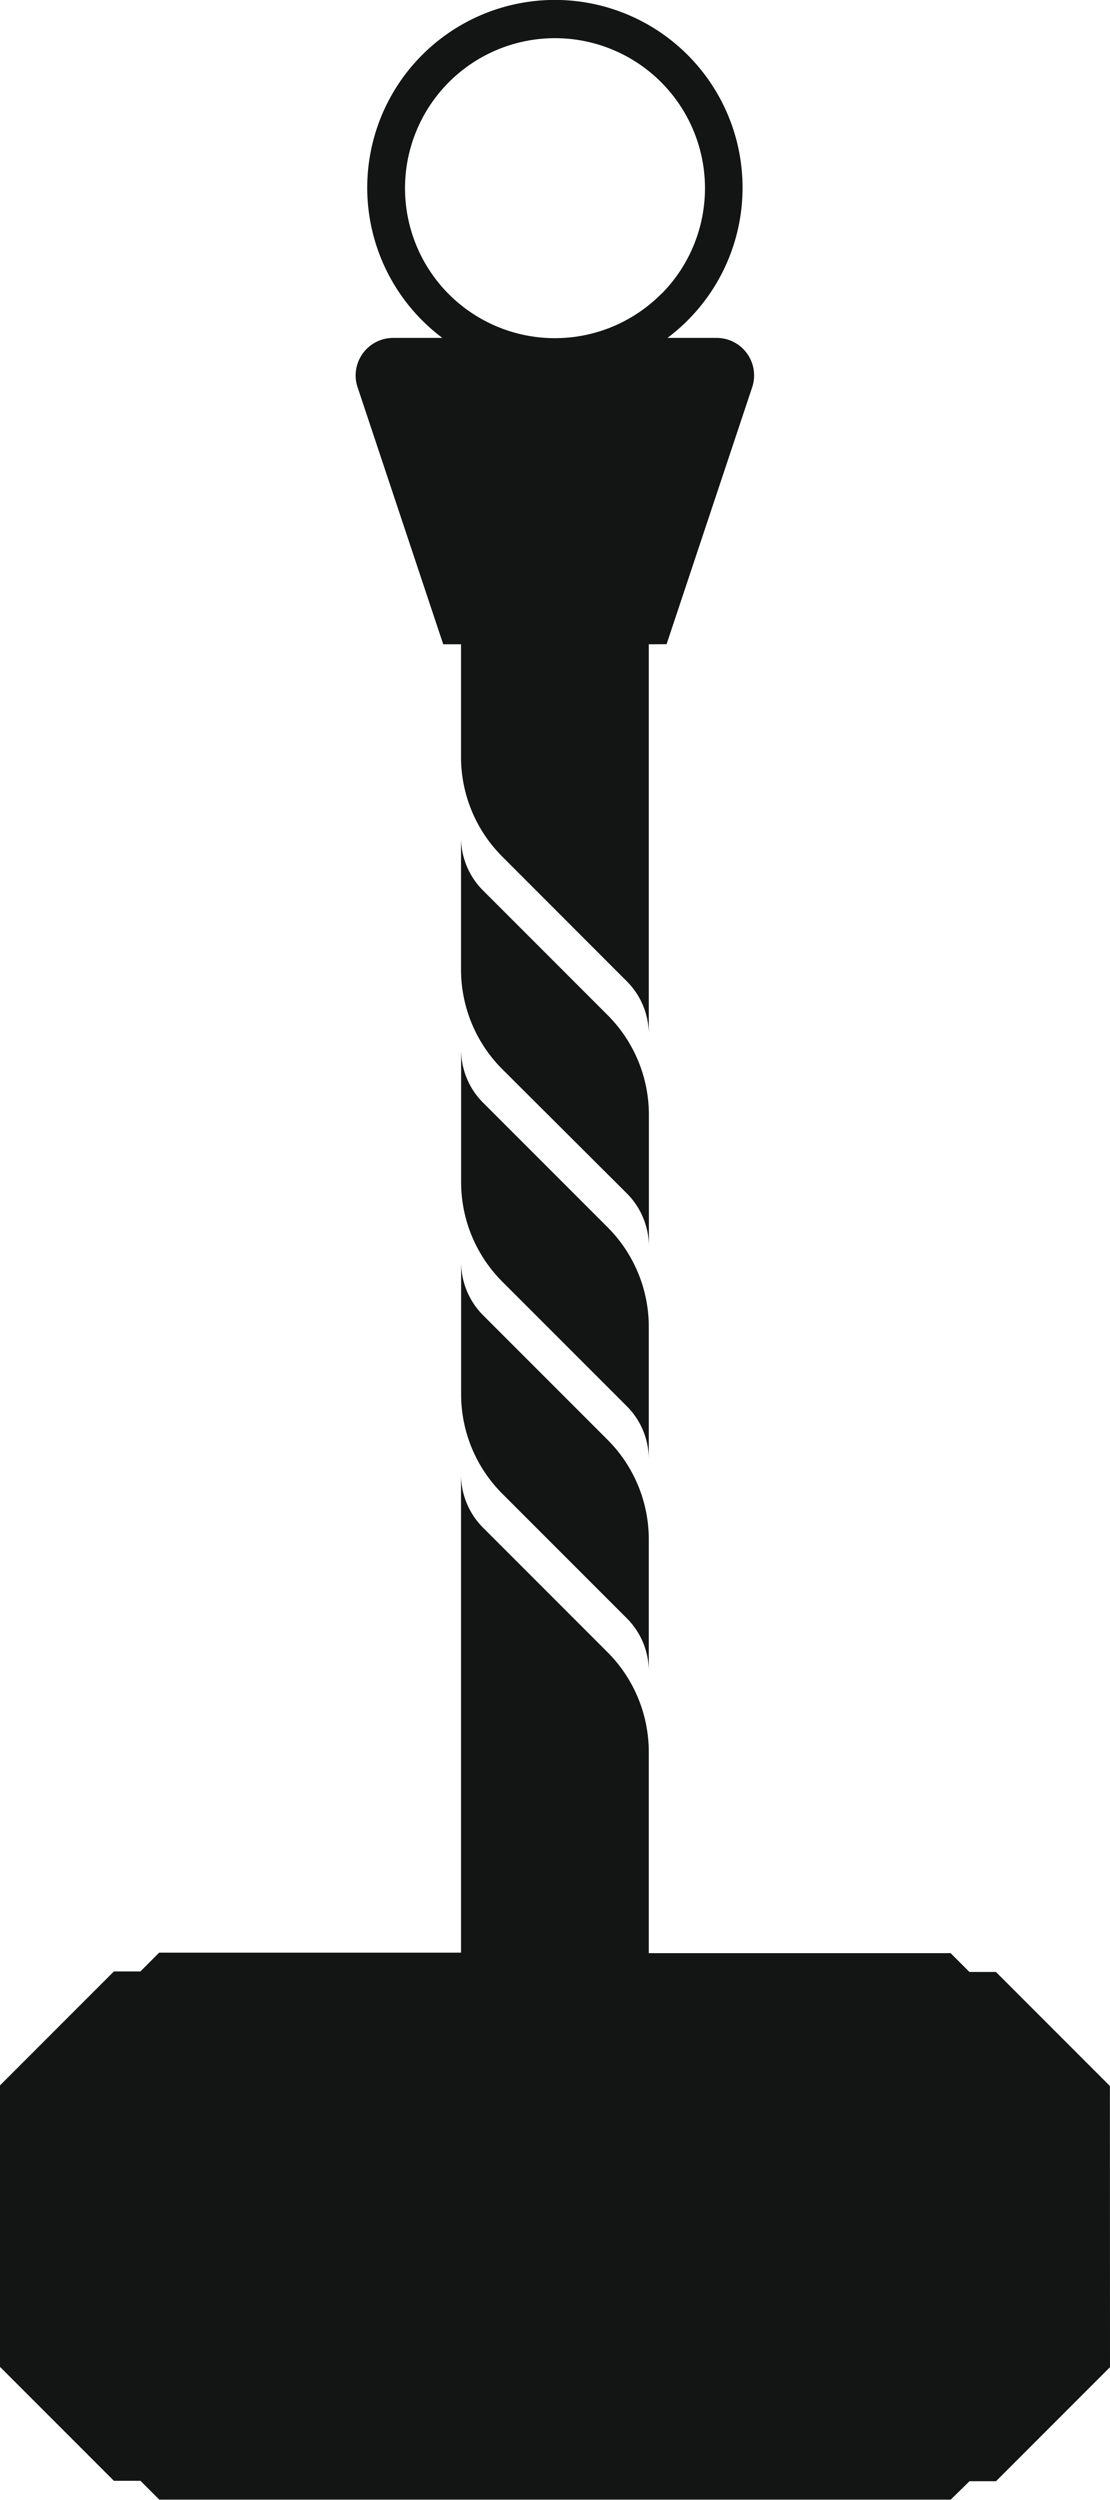
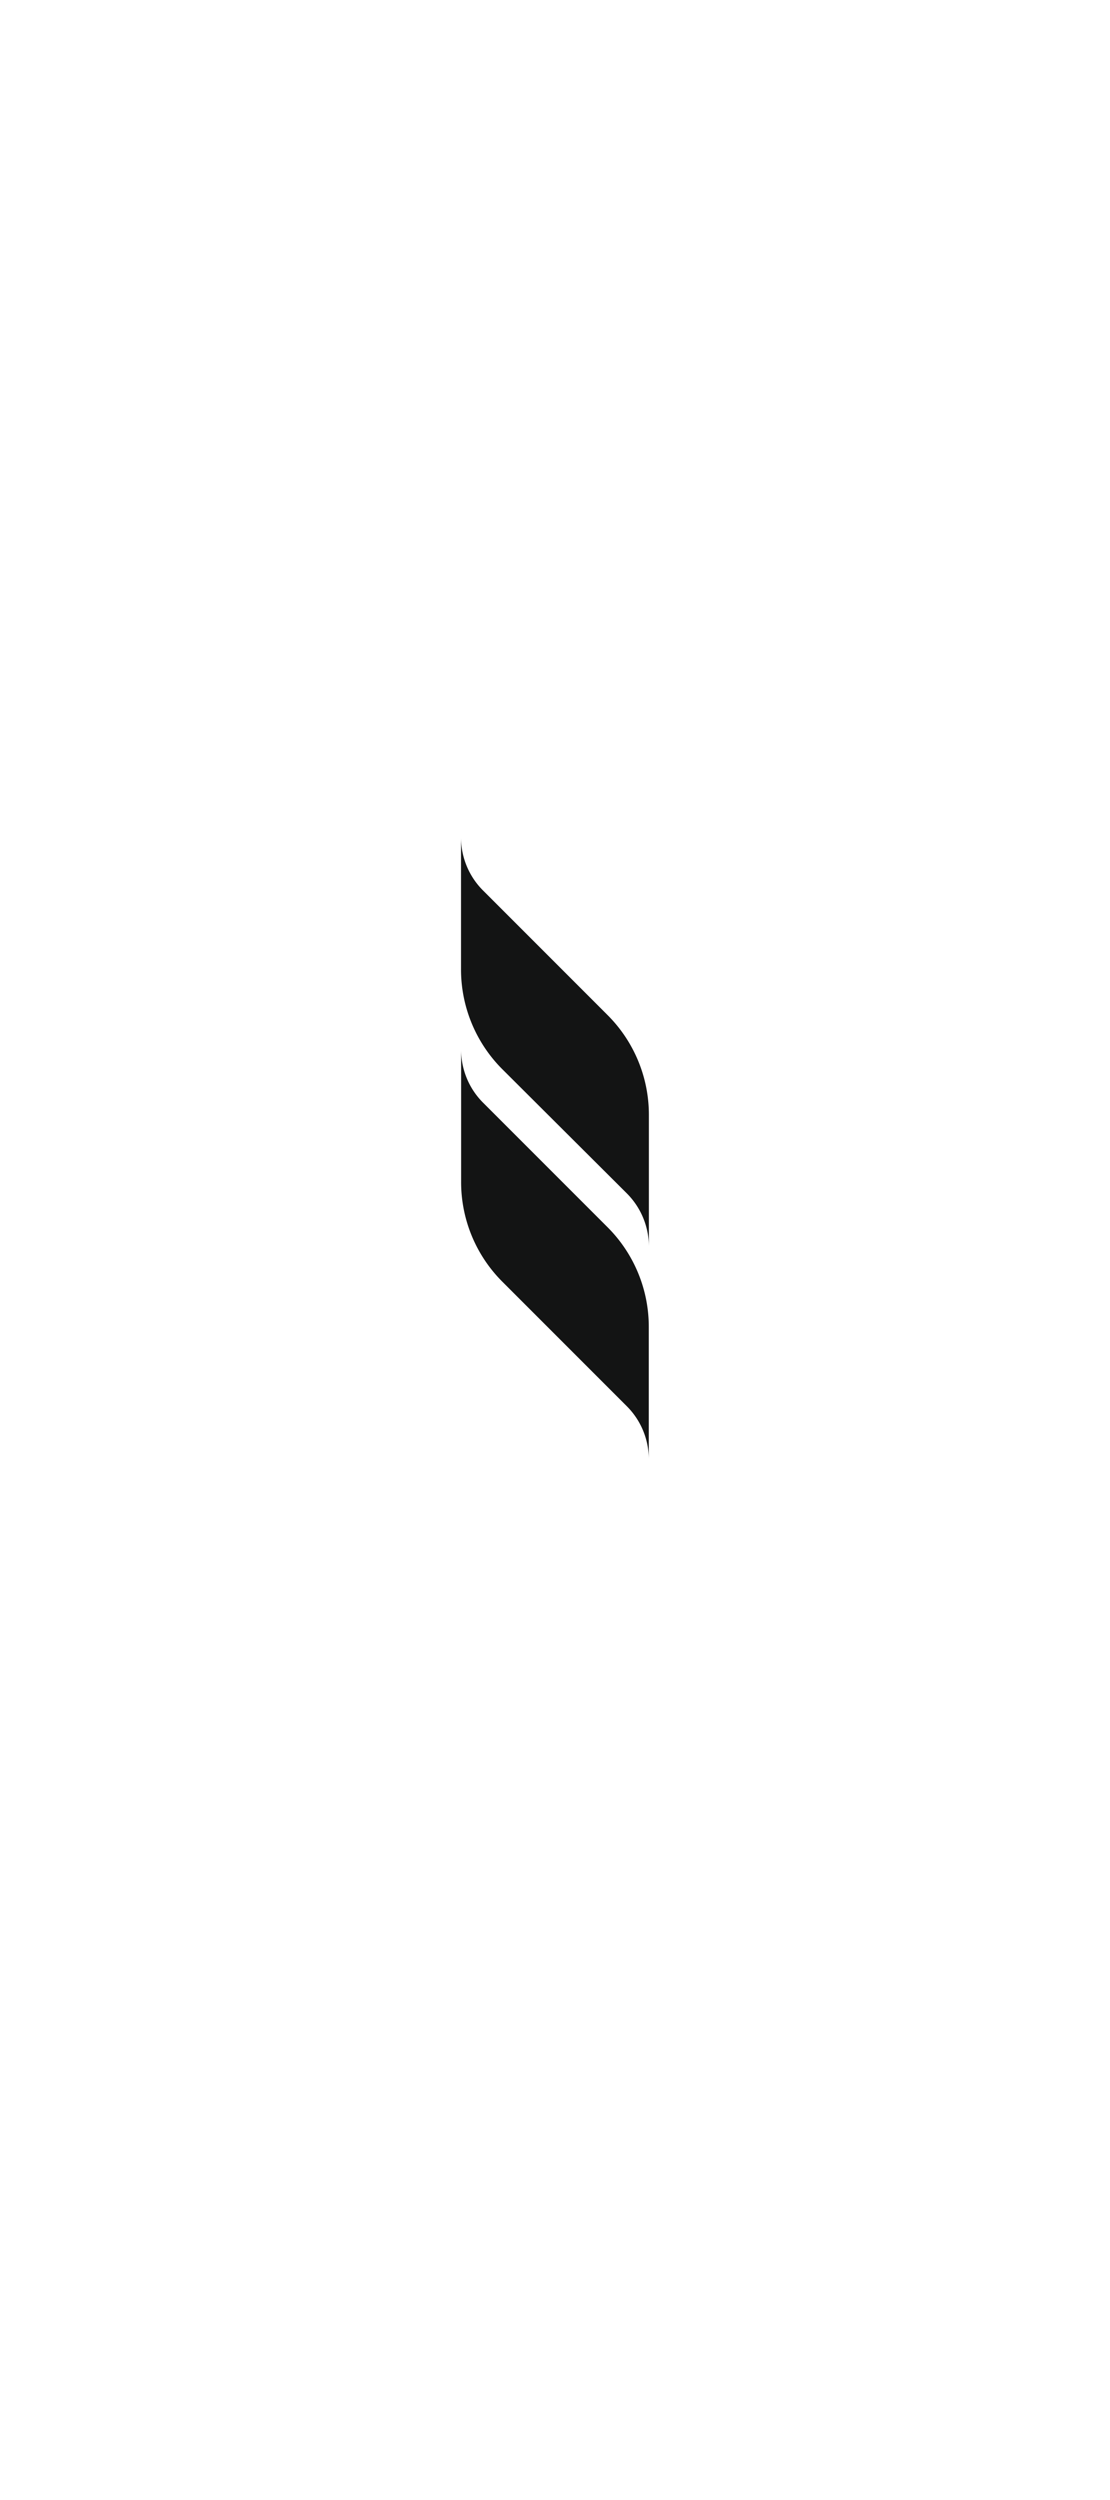
<svg xmlns="http://www.w3.org/2000/svg" id="Layer_1" data-name="Layer 1" viewBox="0 0 111.02 249.92">
  <defs>
    <style>.cls-1{fill:#131414;}</style>
  </defs>
  <title>hammer</title>
  <g id="ARC">
    <g id="_Group_" data-name="&lt;Group&gt;">
-       <path class="cls-1" d="M134.38,65.52v39a7.5,7.5,0,0,0-2.2-5.31L119.73,86.75a14.08,14.08,0,0,1-4.13-10V65.52h-1.78l-8.56-25.68a3.68,3.68,0,0,1-.2-1.19,3.76,3.76,0,0,1,3.76-3.76h4.91a18.77,18.77,0,1,1,22.52,0h4.91a3.75,3.75,0,0,1,3.56,4.94l-8.56,25.68Zm1.24-35a15,15,0,1,0-21.24,0A15,15,0,0,0,135.62,30.5Z" transform="translate(-69.49 -1.11)" />
      <path class="cls-1" d="M134.39,112.53v13.2a7.53,7.53,0,0,0-2.2-5.31L119.73,108a14.1,14.1,0,0,1-4.13-10V84.82a7.5,7.5,0,0,0,2.2,5.31l12.45,12.45A14.08,14.08,0,0,1,134.39,112.53Z" transform="translate(-69.49 -1.11)" />
      <path class="cls-1" d="M134.38,133.77V147a7.49,7.49,0,0,0-2.2-5.31l-12.45-12.45a14.07,14.07,0,0,1-4.12-10v-13.2a7.49,7.49,0,0,0,2.2,5.31l12.45,12.45A14.06,14.06,0,0,1,134.38,133.77Z" transform="translate(-69.49 -1.11)" />
-       <path class="cls-1" d="M134.38,155v13.2a7.49,7.49,0,0,0-2.2-5.31l-12.45-12.45a14.06,14.06,0,0,1-4.12-10V127.29a7.53,7.53,0,0,0,2.2,5.31l12.45,12.45A14.07,14.07,0,0,1,134.38,155Z" transform="translate(-69.49 -1.11)" />
-       <path class="cls-1" d="M180.51,237.76l-11.4,11.4h-2.65L164.58,251H85.42l-1.88-1.88H80.88l-11.4-11.4V209.6l11.4-11.4h2.65l1.88-1.88h30.19v-47.8a7.53,7.53,0,0,0,2.2,5.31l12.45,12.45a14.11,14.11,0,0,1,4.13,10v20.09h30.19l1.88,1.88h2.65l11.4,11.4Z" transform="translate(-69.49 -1.11)" />
    </g>
  </g>
</svg>